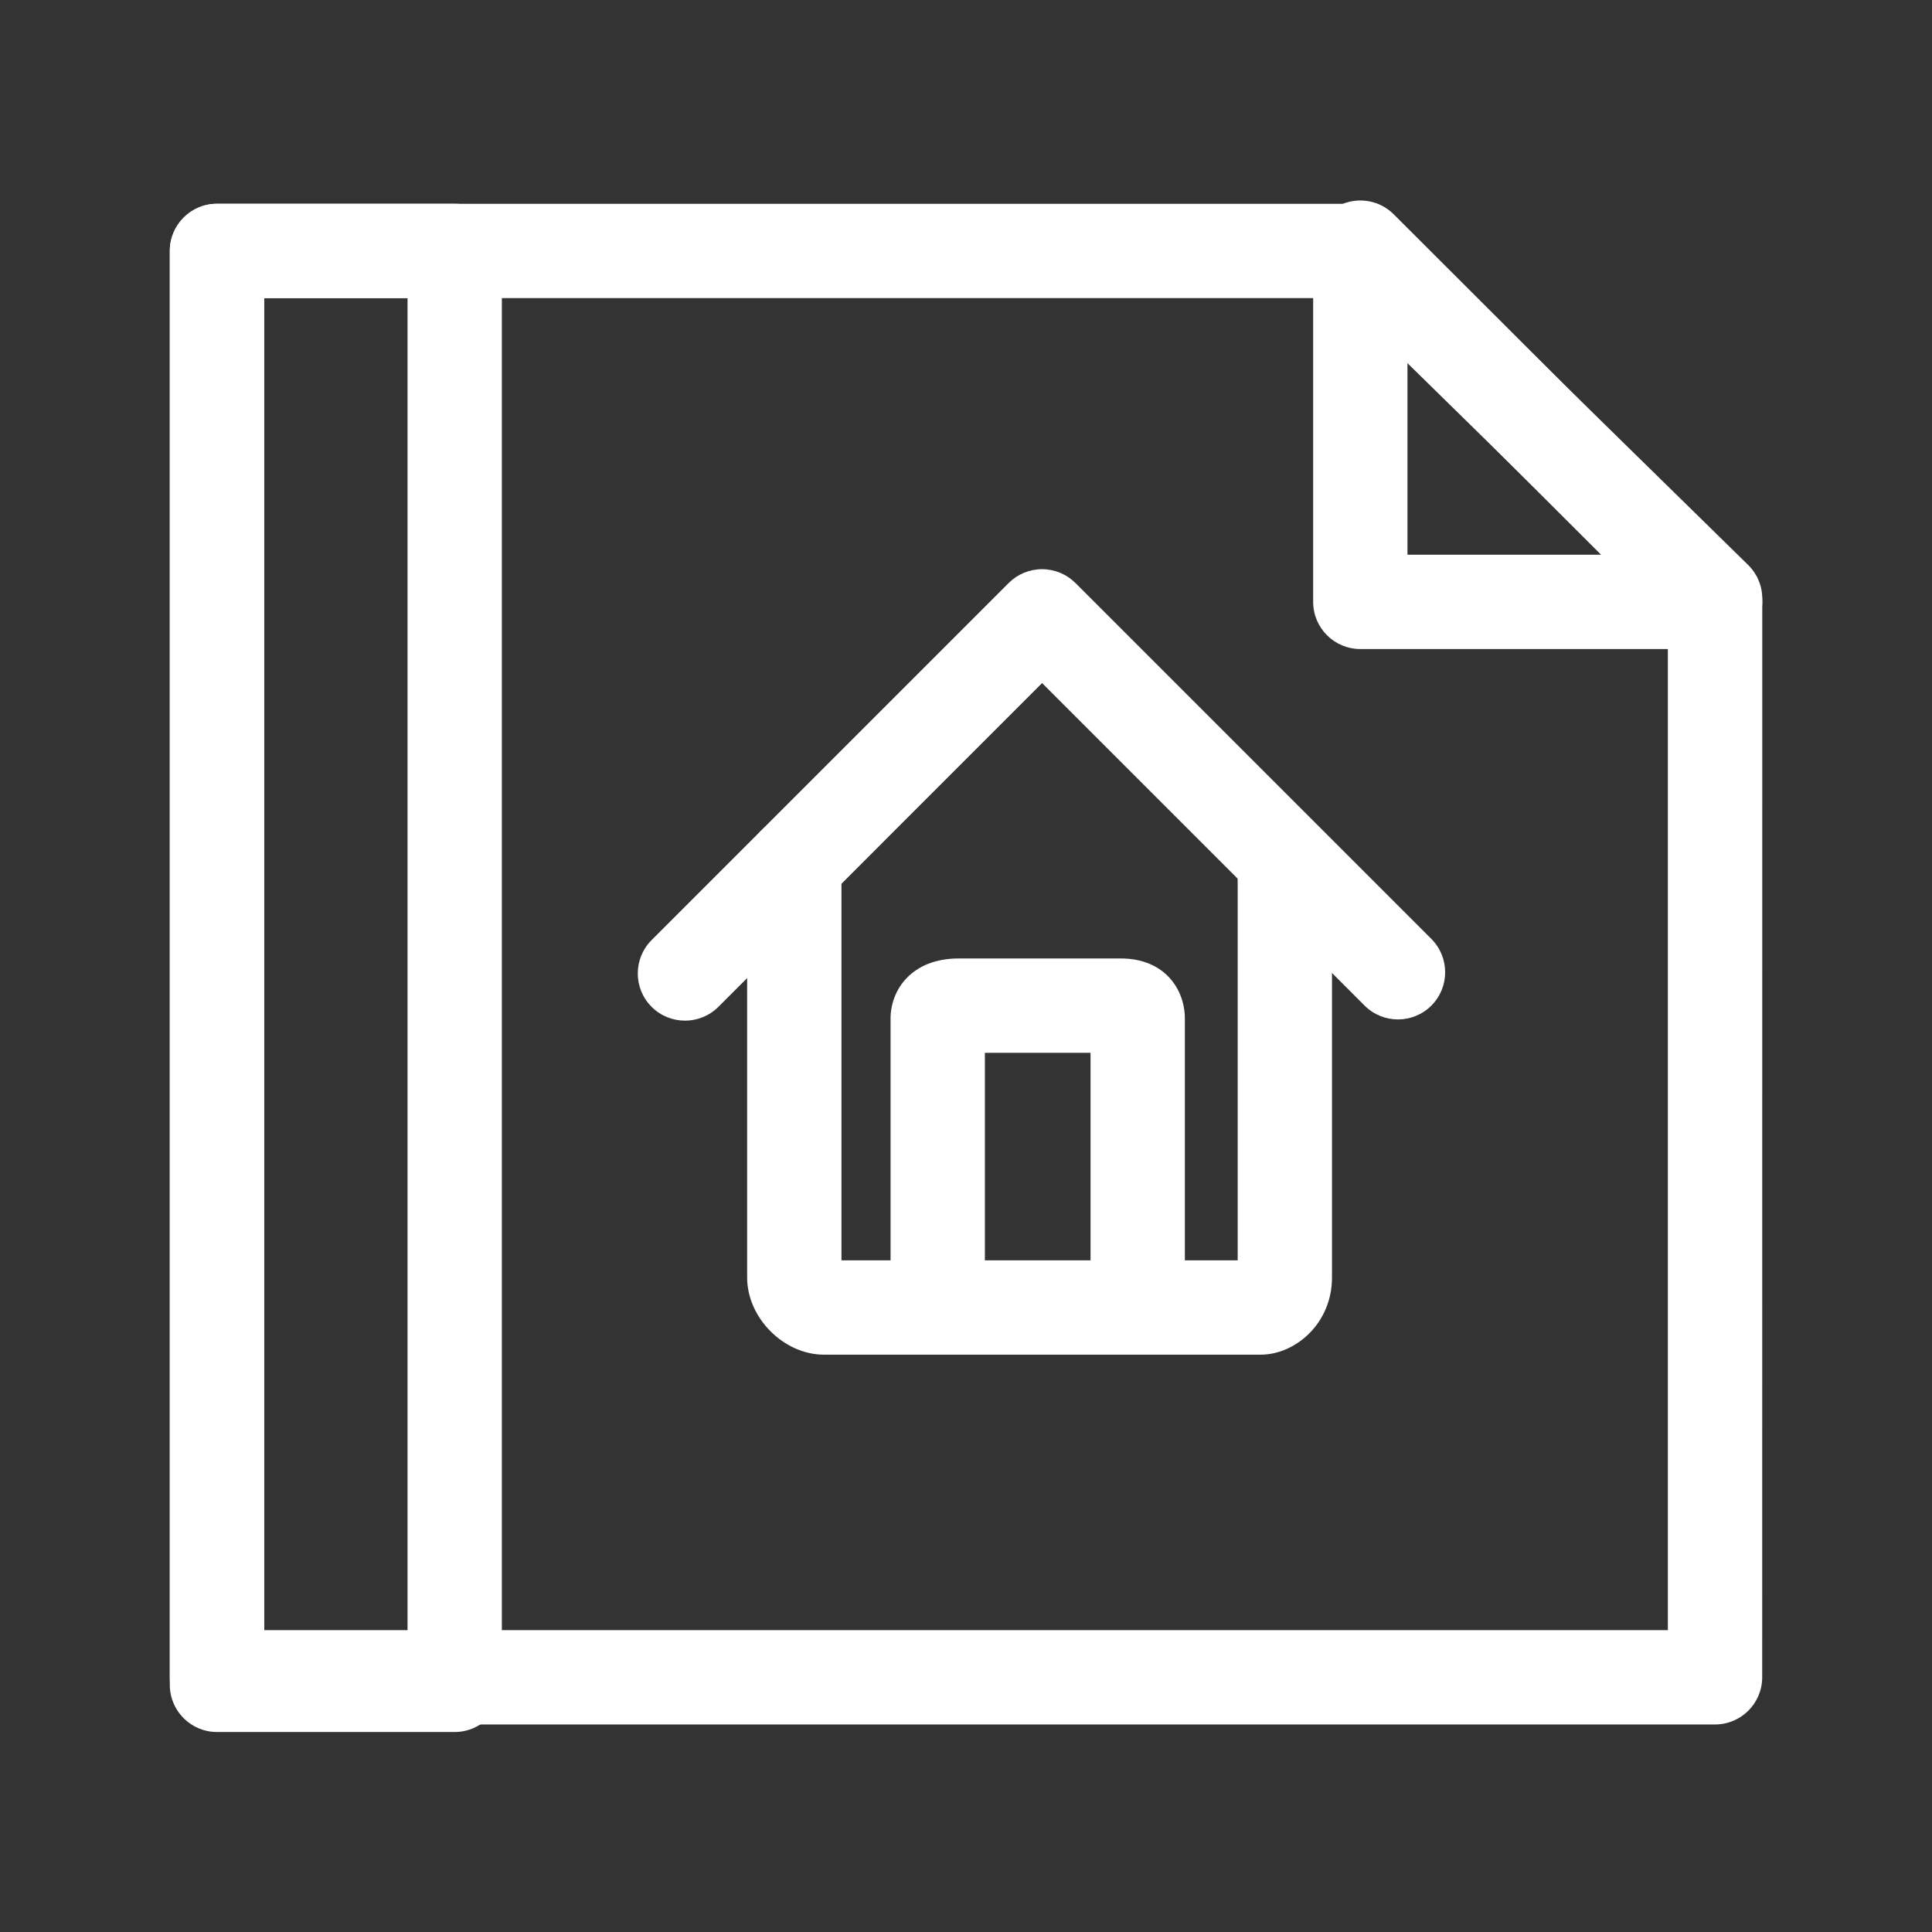
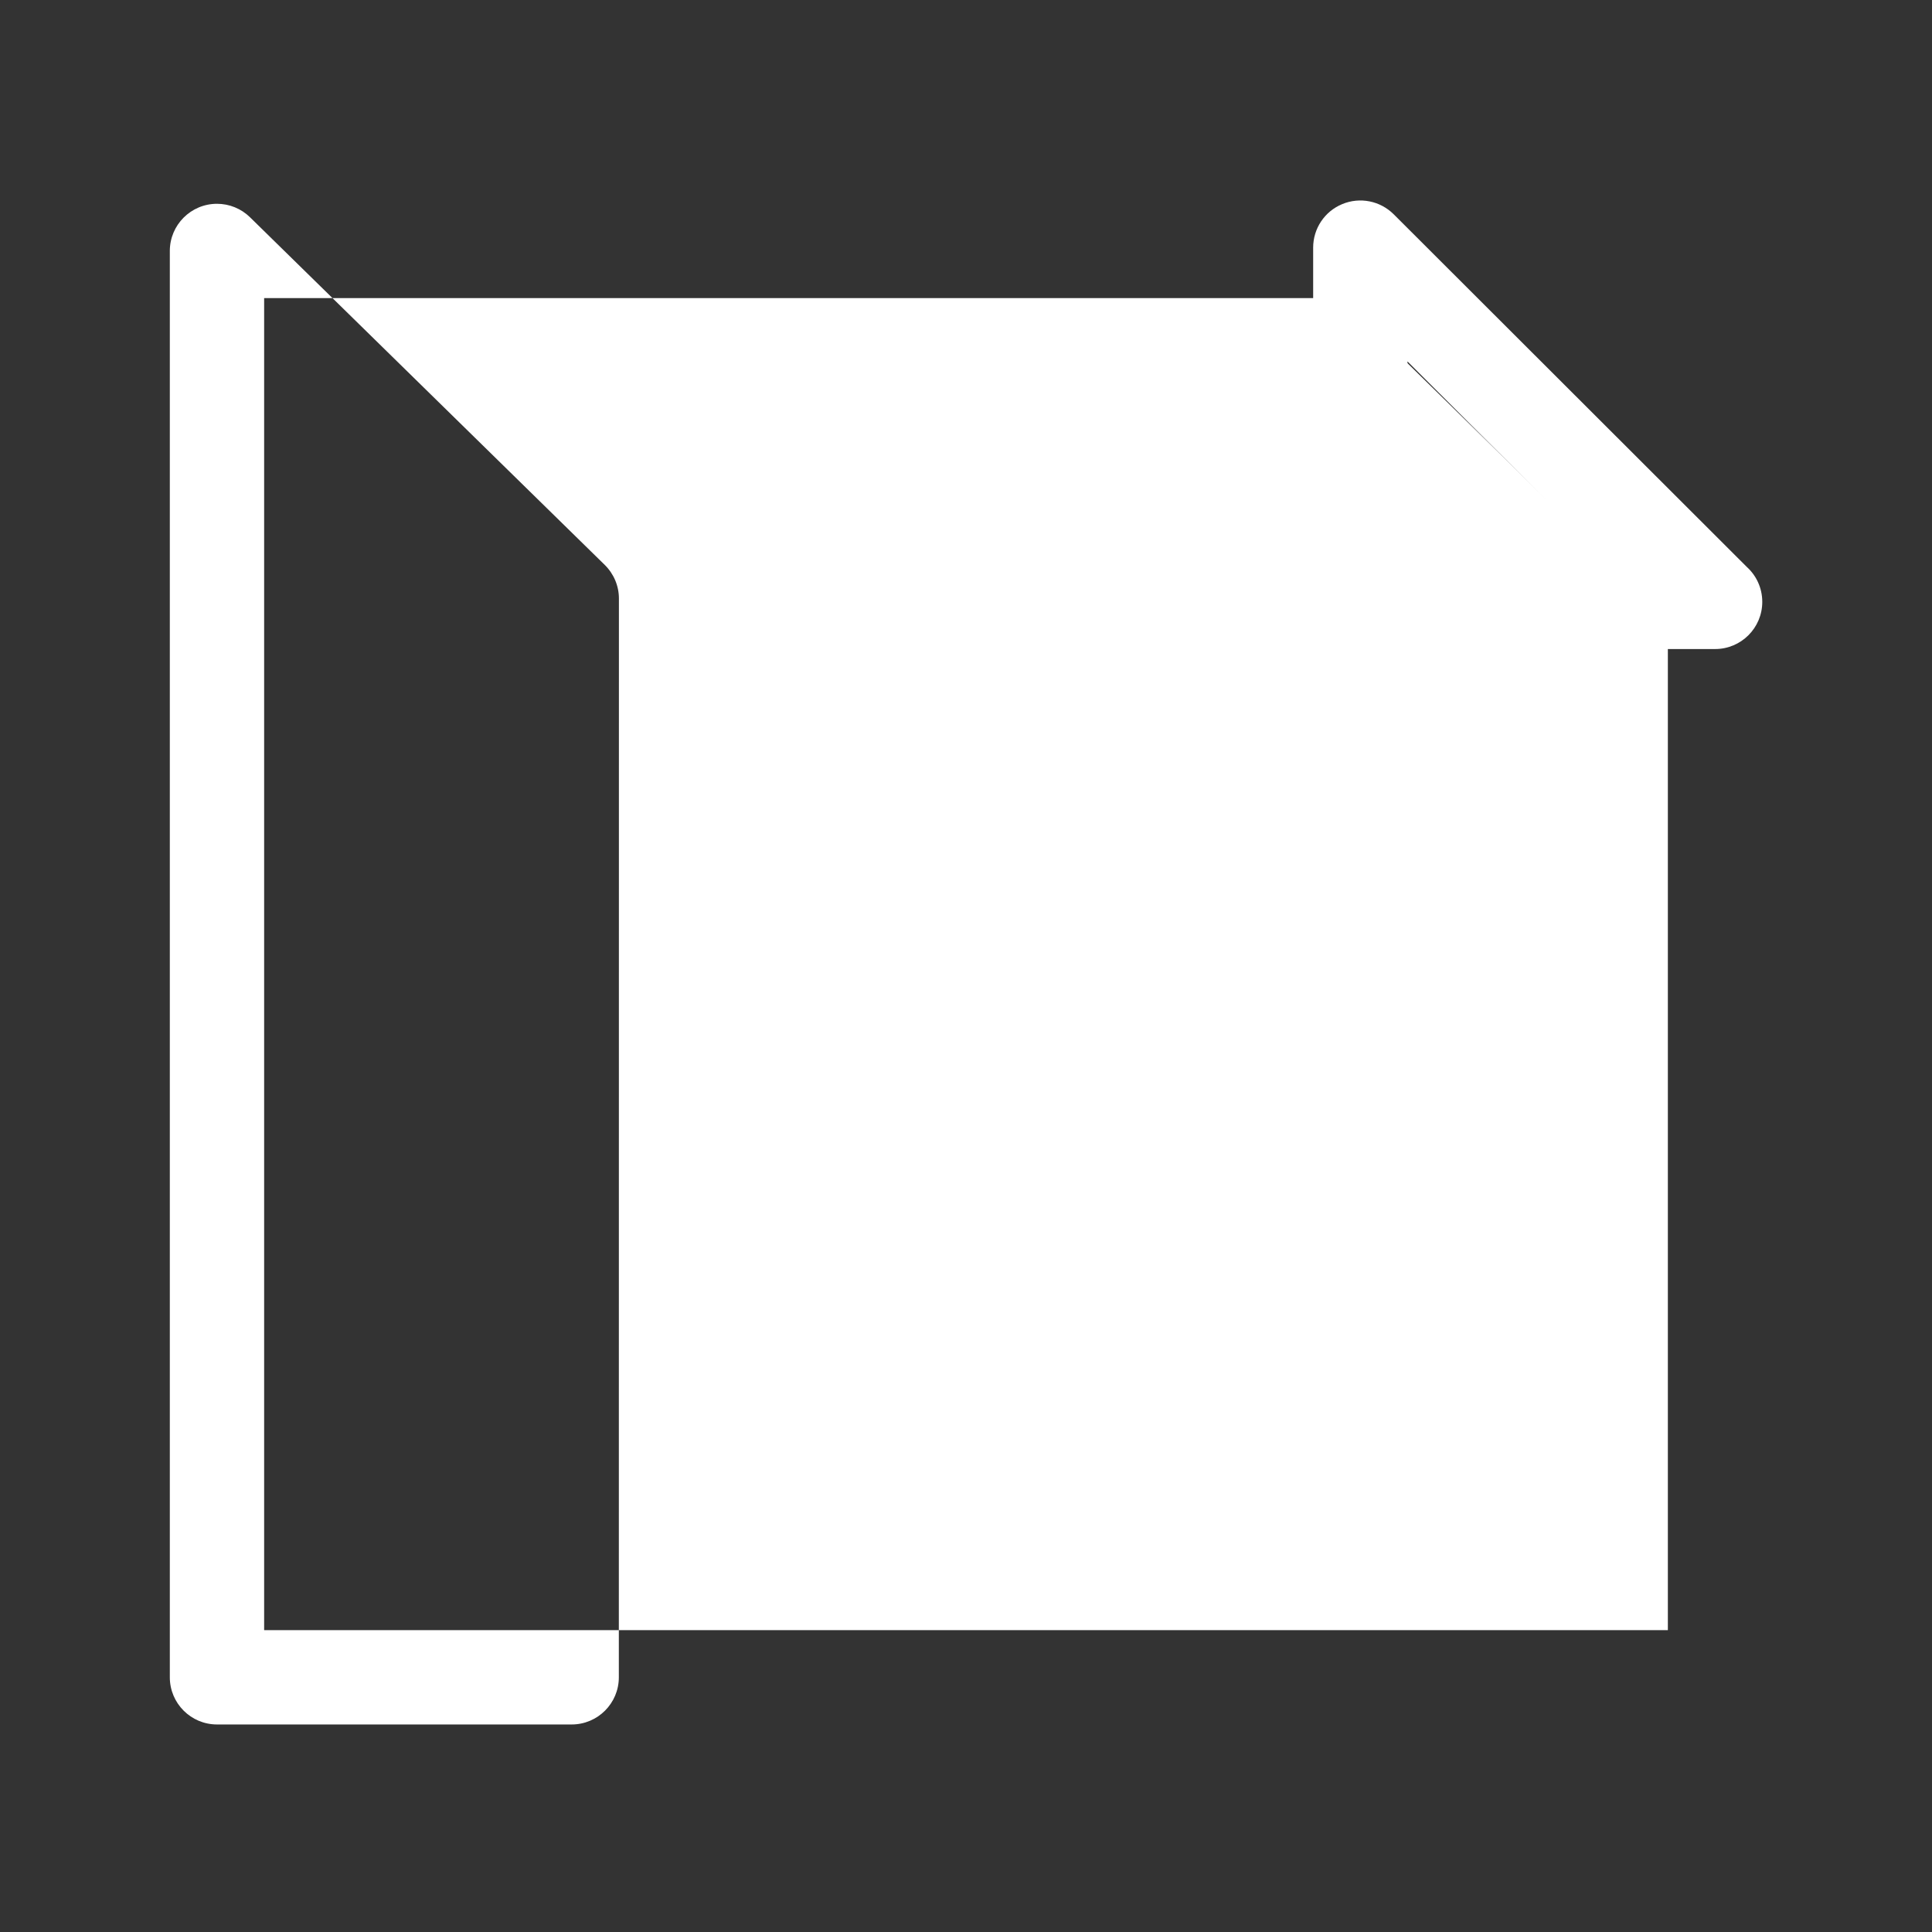
<svg xmlns="http://www.w3.org/2000/svg" fill="#FFFFFF" width="100pt" height="100pt" version="1.1" viewBox="0 0 100 100">
  <rect x="0" y="0" width="100" height="100" fill="#333333" stroke="none" />
  <g>
    <path d="m65.258 70.117h-22.609c-2.082 0-3.977-1.902-3.977-3.992v-21.398c0-1.348 1.094-2.441 2.441-2.441 1.348 0 2.441 1.094 2.441 2.441v20.508h20.508v-20.508c0-1.348 1.094-2.441 2.441-2.441s2.441 1.094 2.441 2.441v21.398c0 2.387-1.906 3.992-3.688 3.992z" />
-     <path d="m35.453 52.828c-0.625 0-1.25-0.238-1.727-0.715-0.953-0.953-0.953-2.5 0-3.453l18.484-18.484c0.457-0.457 1.078-0.715 1.727-0.715s1.27 0.258 1.727 0.715l18.422 18.422c0.953 0.953 0.953 2.5 0 3.453-0.953 0.953-2.5 0.953-3.453 0l-16.695-16.695-16.758 16.762c-0.477 0.473-1.102 0.711-1.727 0.711z" />
-     <path d="m58.887 69.238c-1.348 0-2.441-1.094-2.441-2.441v-12.305h-5.469v12.305c0 1.348-1.094 2.441-2.441 2.441s-2.441-1.094-2.441-2.441v-14.074c0-1.5 1.102-3.113 3.523-3.113h8.395c2.281 0 3.316 1.613 3.316 3.113v14.074c0 1.348-1.094 2.441-2.441 2.441z" />
    <path d="m88.773 33.594h-0.004-18.359c-1.348 0-2.441-1.094-2.441-2.441v-18.336c0-0.988 0.594-1.879 1.508-2.254 0.914-0.379 1.961-0.168 2.66 0.527l18.277 18.254c0.492 0.445 0.801 1.09 0.801 1.809 0 1.348-1.094 2.441-2.441 2.441zm-15.922-4.883h10.02l-10.02-10.004z" />
-     <path d="m88.77 89.258h-77.539c-1.348 0-2.441-1.094-2.441-2.441v-73.828c0-1.348 1.094-2.441 2.441-2.441h59.18c0.641 0 1.254 0.25 1.711 0.699l18.359 17.992c0.469 0.461 0.734 1.086 0.734 1.742l-0.004 55.836c0 1.348-1.094 2.441-2.441 2.441zm-75.098-4.883h72.656v-52.367l-16.914-16.578h-55.742z" />
-     <path d="m23.535 89.648h-12.305c-1.348 0-2.441-1.094-2.441-2.441v-74.219c0-1.348 1.094-2.441 2.441-2.441h12.305c1.348 0 2.441 1.094 2.441 2.441v74.219c0 1.348-1.094 2.441-2.441 2.441zm-9.863-4.883h7.422v-69.336h-7.422z" />
+     <path d="m88.77 89.258h-77.539c-1.348 0-2.441-1.094-2.441-2.441v-73.828c0-1.348 1.094-2.441 2.441-2.441c0.641 0 1.254 0.25 1.711 0.699l18.359 17.992c0.469 0.461 0.734 1.086 0.734 1.742l-0.004 55.836c0 1.348-1.094 2.441-2.441 2.441zm-75.098-4.883h72.656v-52.367l-16.914-16.578h-55.742z" />
  </g>
</svg>